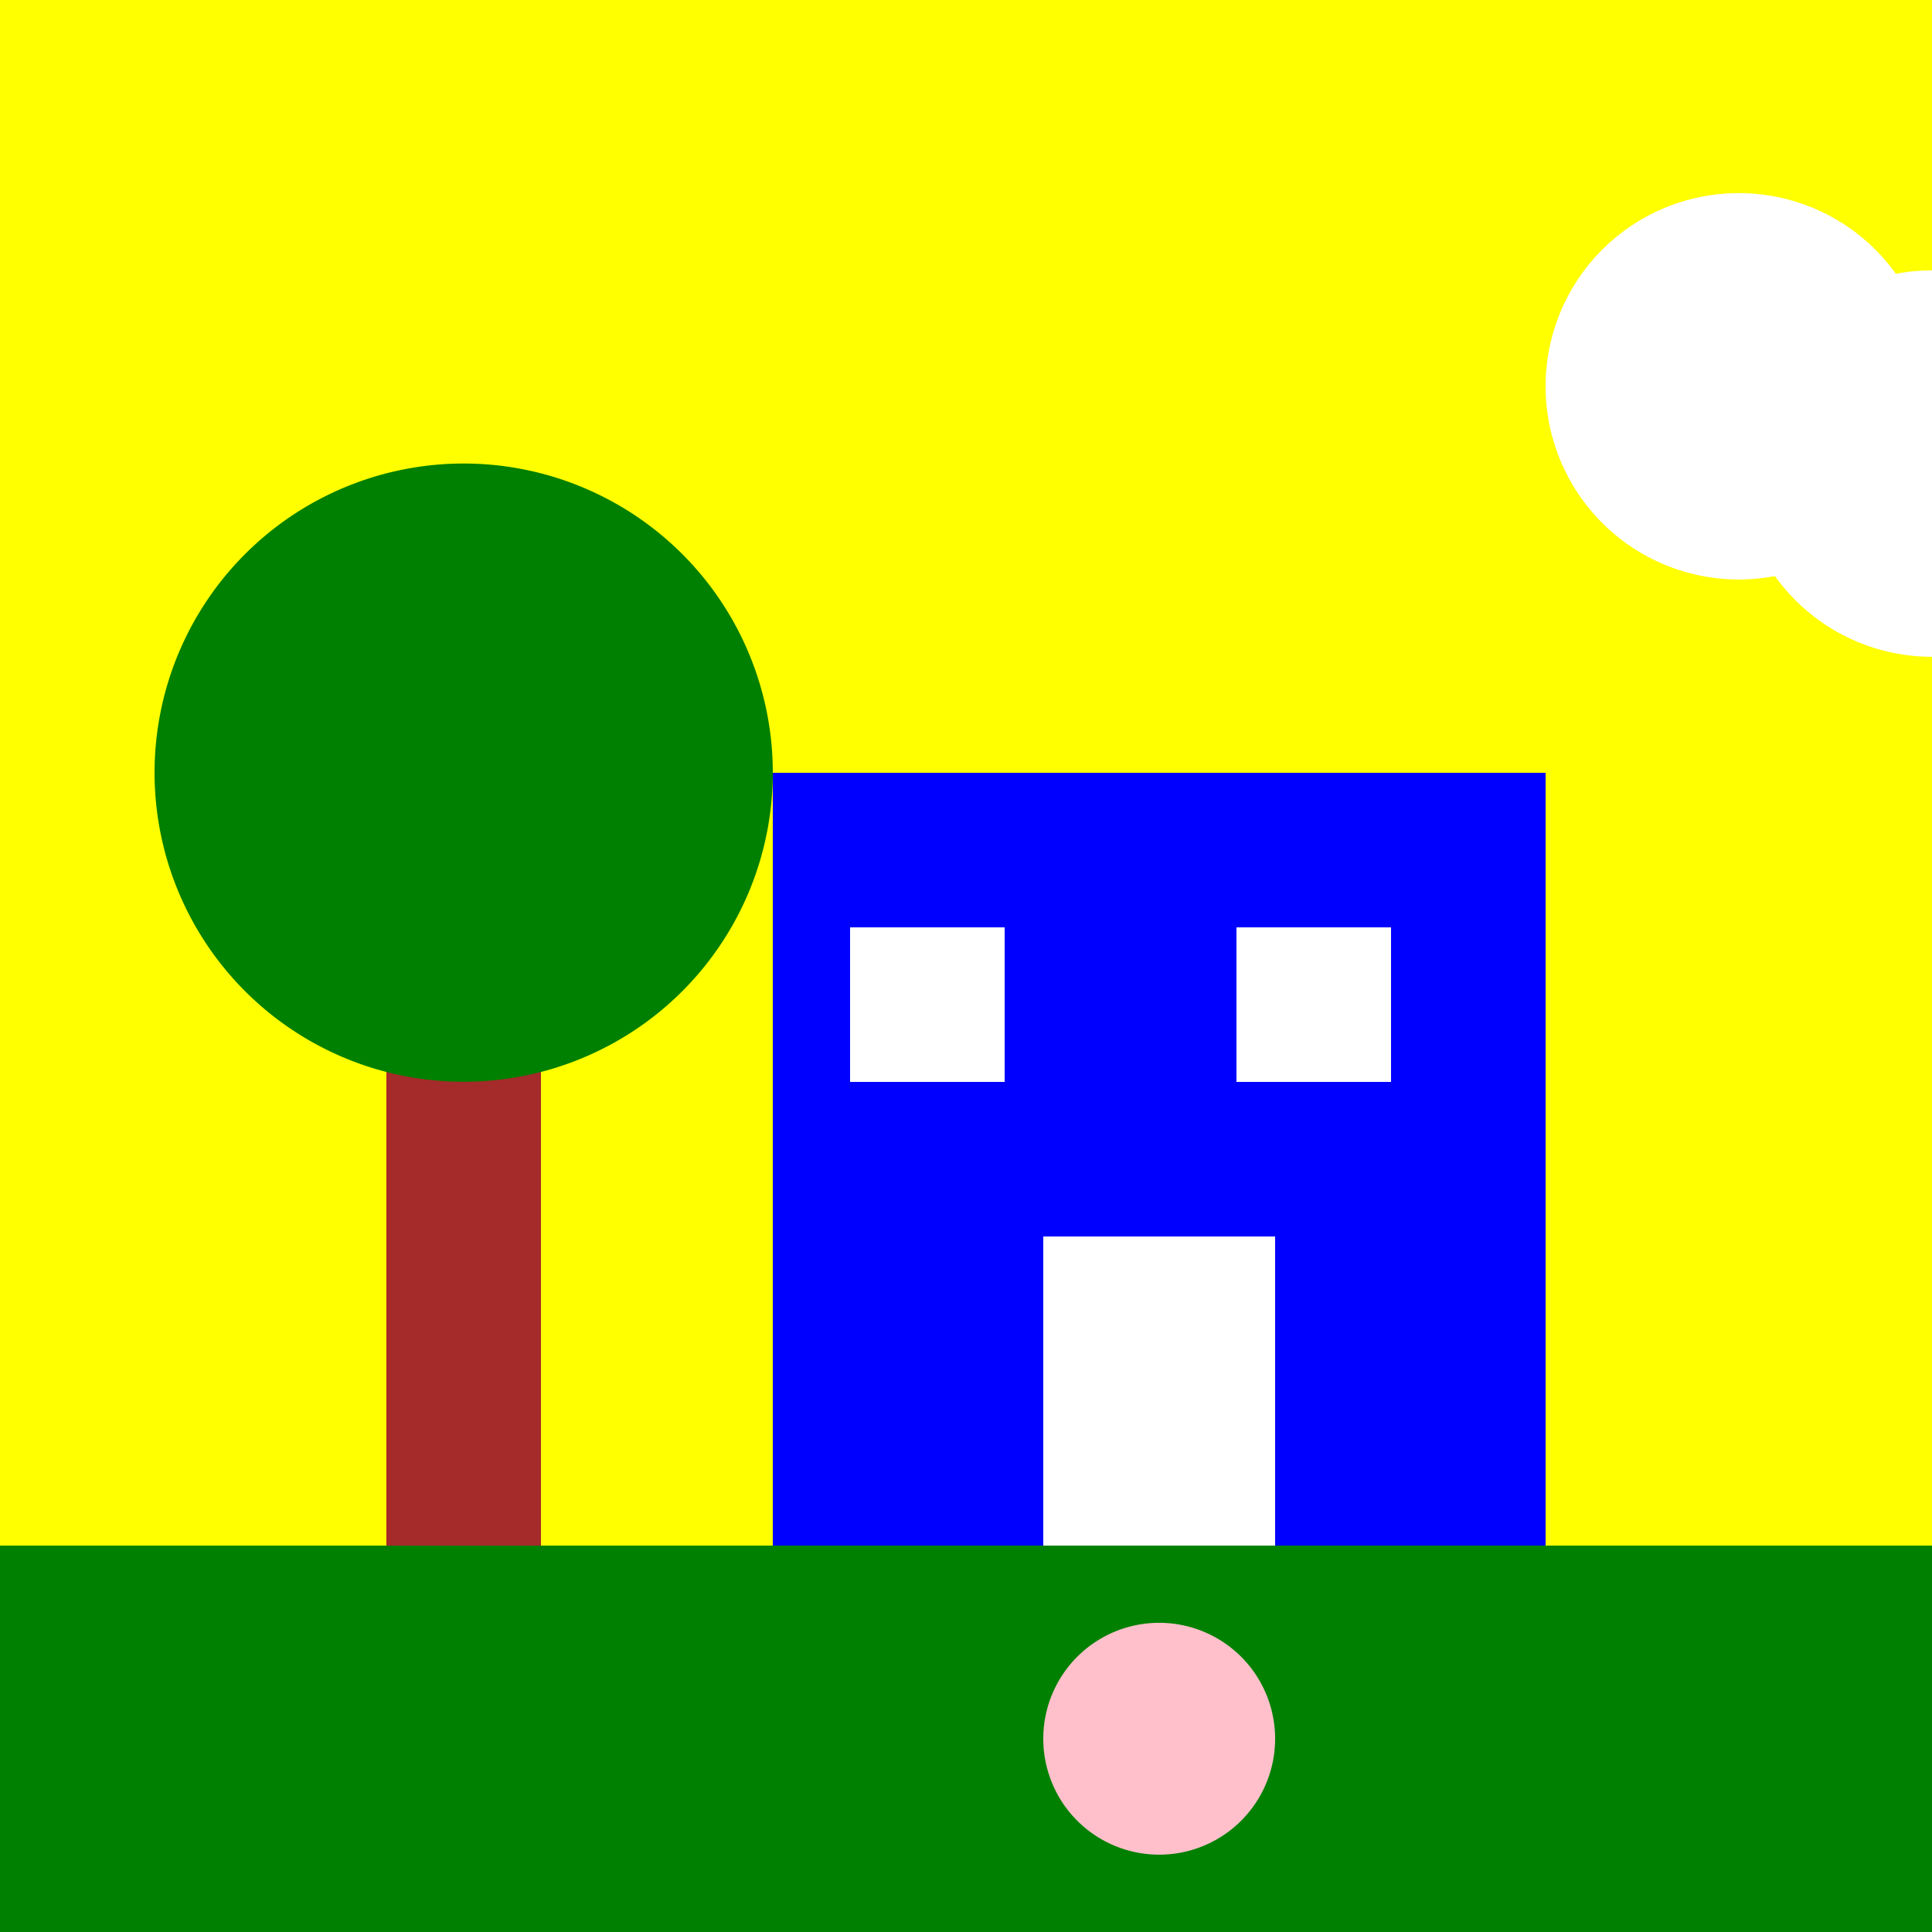
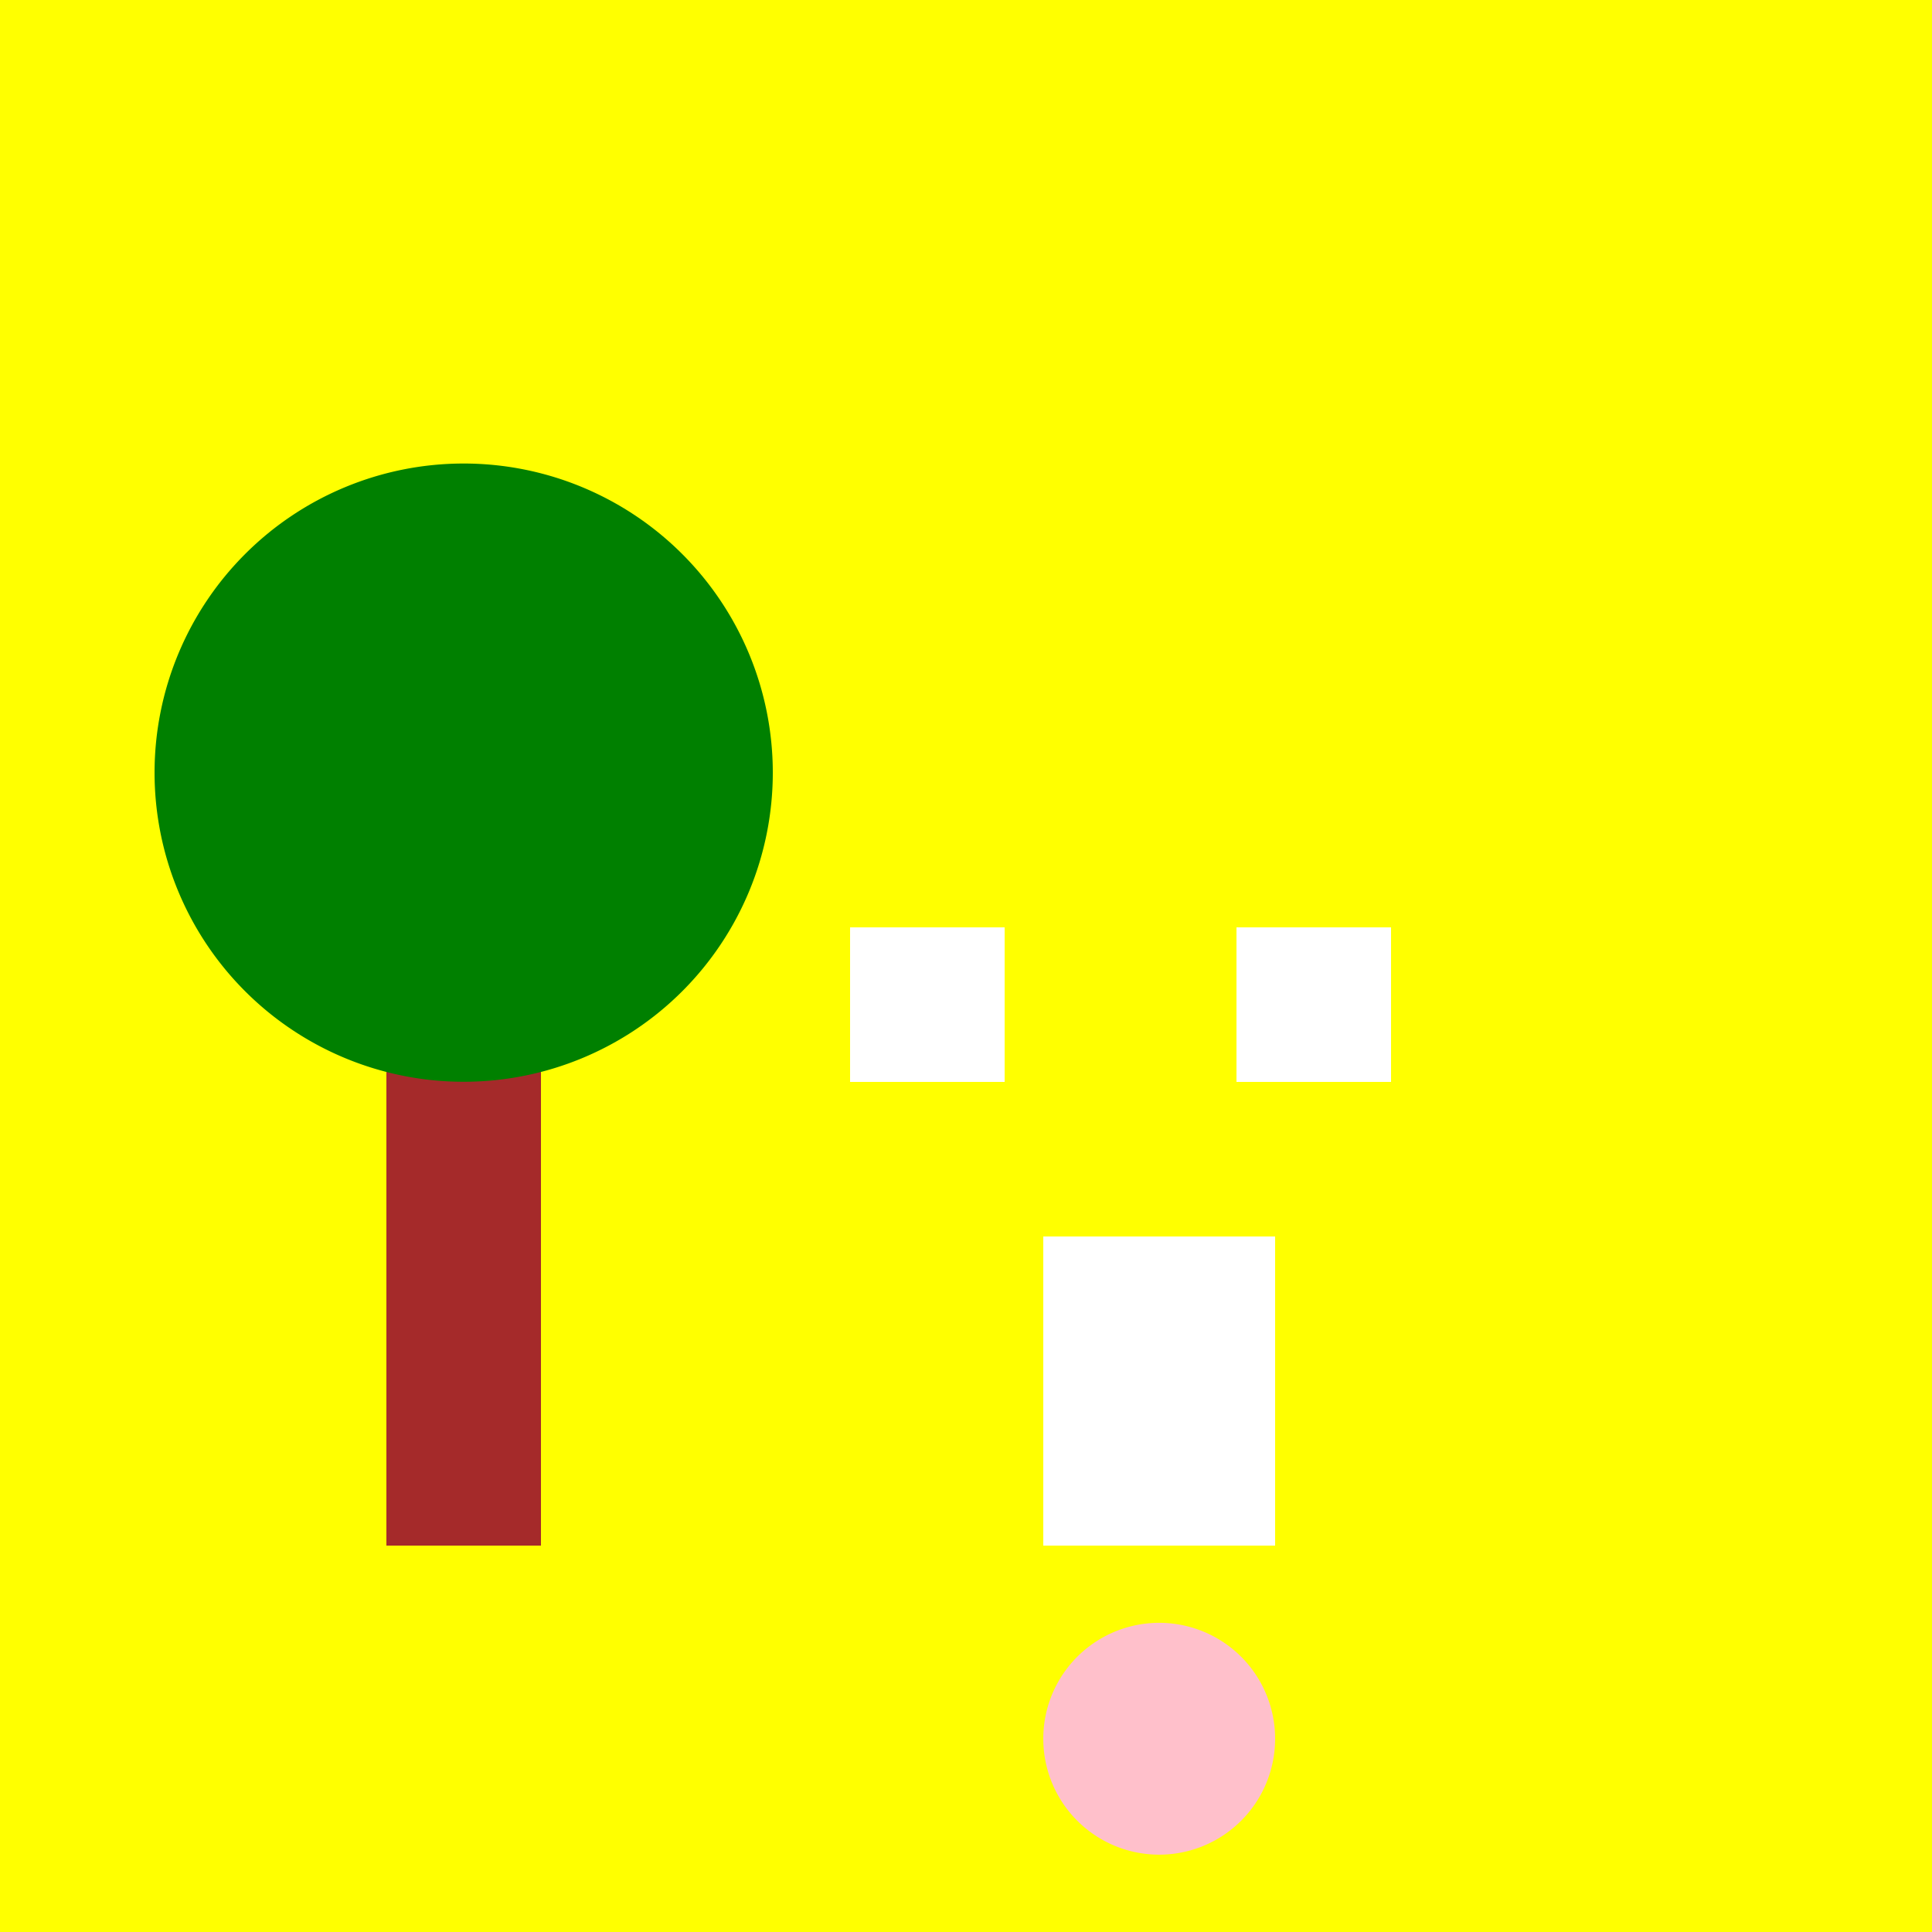
<svg xmlns="http://www.w3.org/2000/svg" width="500" height="500">
  <defs />
  <g>
    <rect fill="yellow" stroke="none" x="0" y="0" width="512" height="512" />
-     <rect fill="green" stroke="none" x="0" y="400" width="512" height="112" />
    <rect fill="brown" stroke="none" x="100" y="200" width="40" height="200" />
    <path fill="green" stroke="none" paint-order="stroke fill markers" d=" M 200 200 A 80 80 0 1 1 200 199.92 Z" />
-     <rect fill="blue" stroke="none" x="200" y="200" width="200" height="200" />
    <rect fill="white" stroke="none" x="220" y="240" width="40" height="40" />
    <rect fill="white" stroke="none" x="320" y="240" width="40" height="40" />
    <rect fill="white" stroke="none" x="270" y="320" width="60" height="80" />
-     <path fill="white" stroke="none" paint-order="stroke fill markers" d=" M 500 100 A 50 50 0 1 1 500 99.95 L 550 120 A 50 50 0 1 1 550 119.95 L 600 100 A 50 50 0 1 1 600 99.95 Z" />
    <path fill="pink" stroke="none" paint-order="stroke fill markers" d=" M 330 450 A 30 30 0 1 1 330 449.97 Z" />
  </g>
</svg>